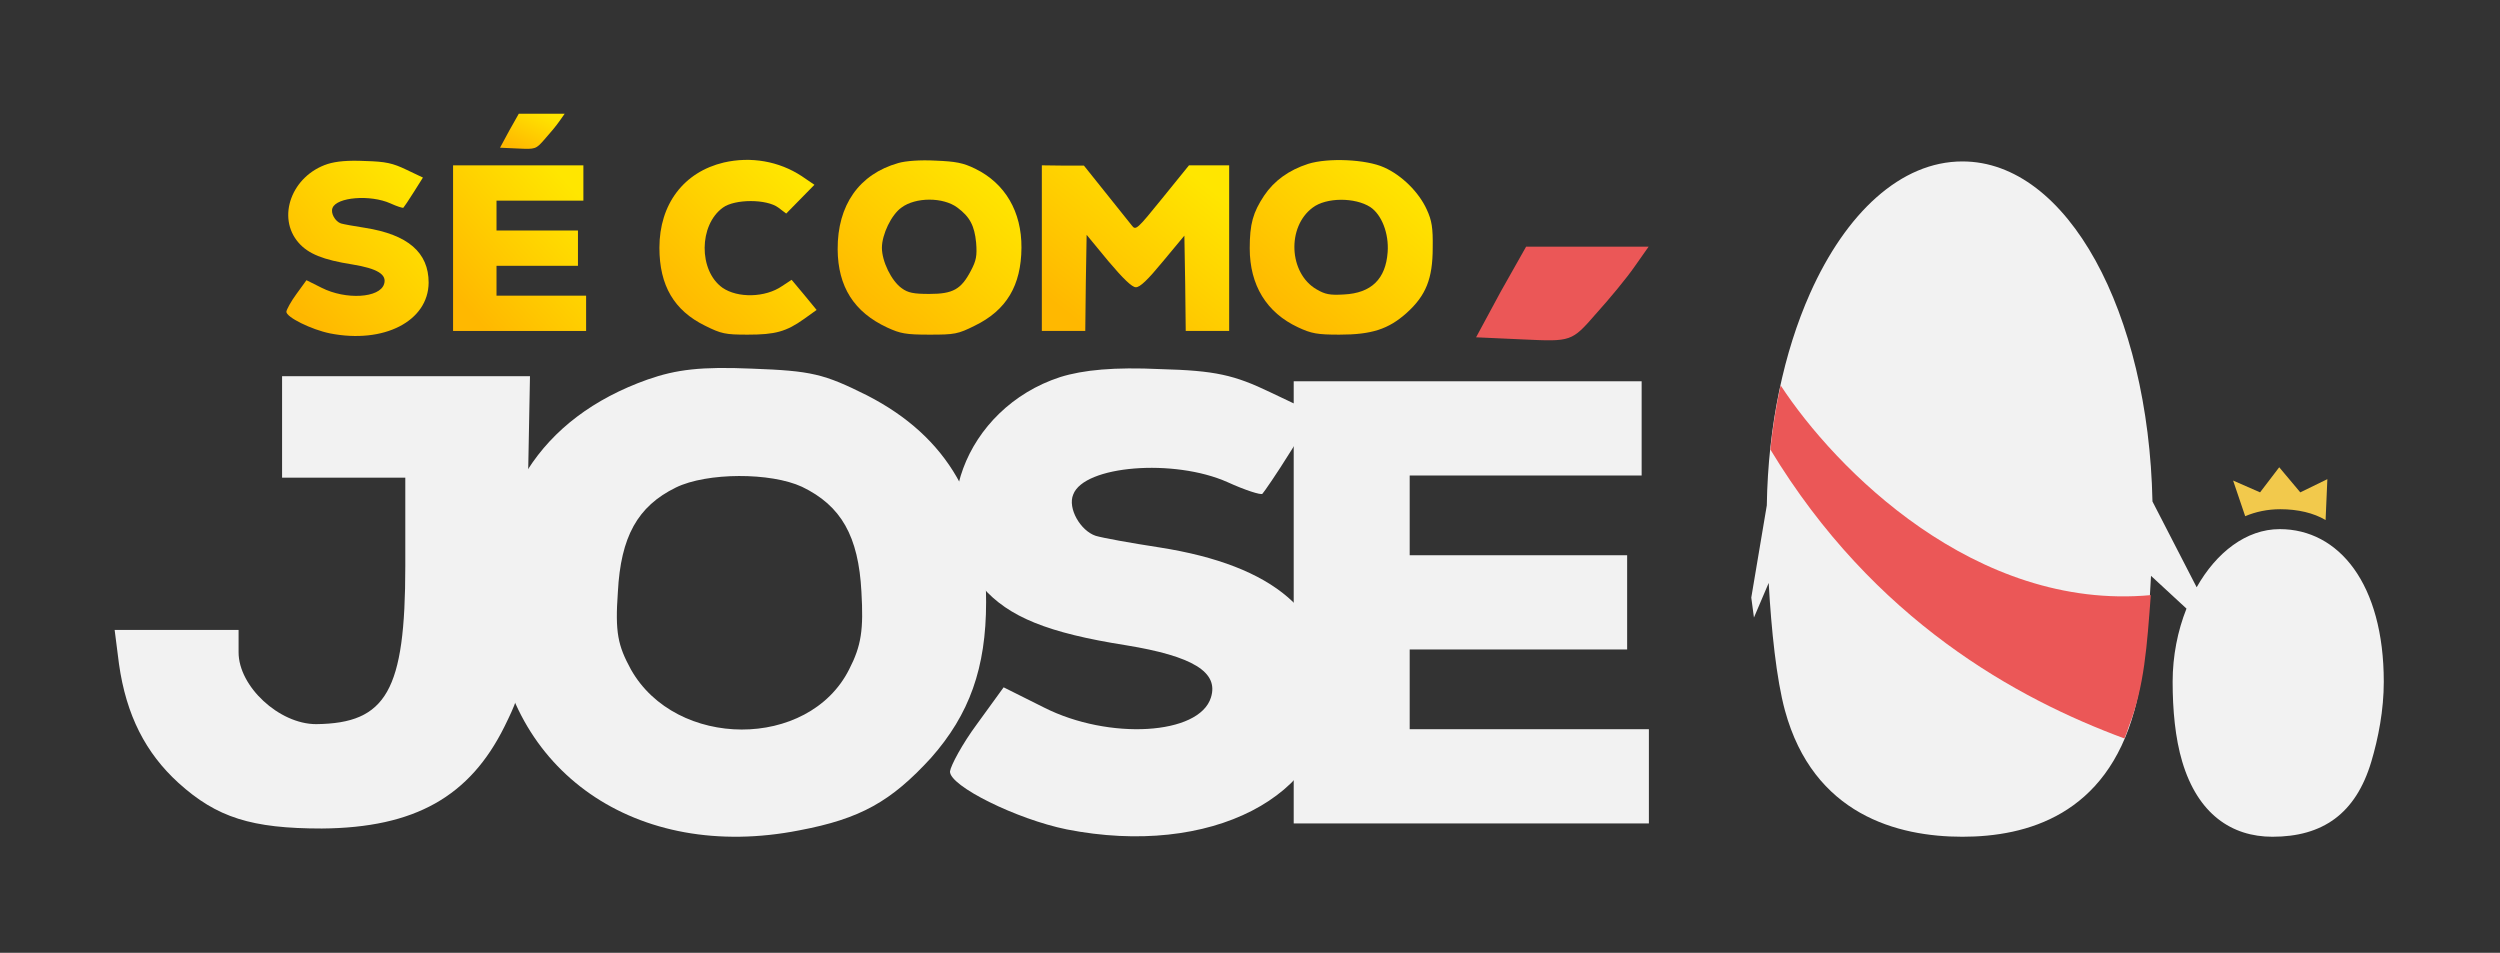
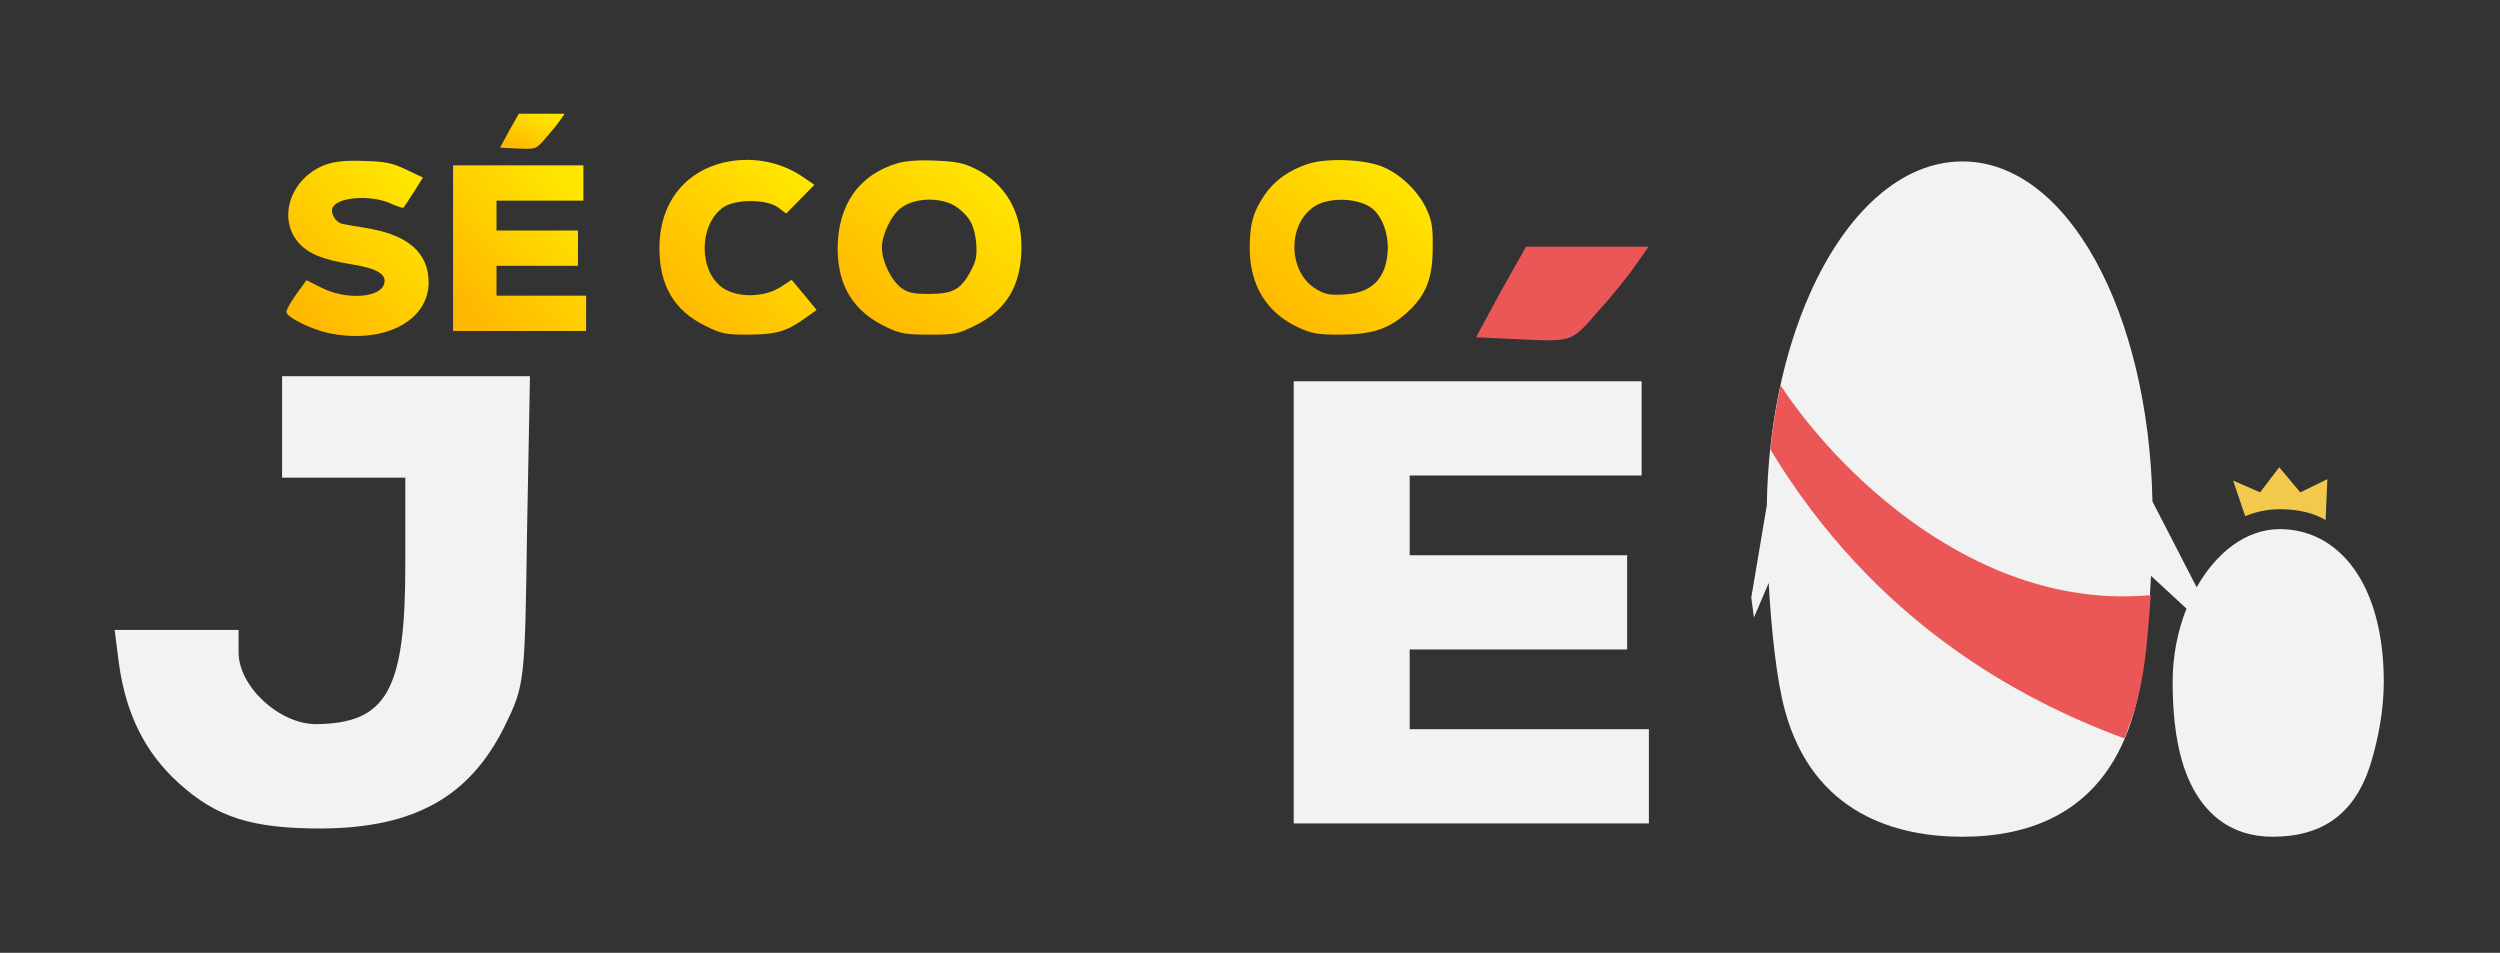
<svg xmlns="http://www.w3.org/2000/svg" width="879" height="335" viewBox="0 0 879 335" fill="none">
  <rect x="0" y="0" width="879" height="335" fill="#333333" stroke="none" />
  <path d="M179.059 45.918L175.813 51.932L182.114 52.218C188.318 52.505 188.414 52.505 191.564 48.877C193.378 46.873 195.669 44.104 196.719 42.577L198.533 39.999H190.514H182.4L179.059 45.918Z" fill="url(#paint0_linear_38_27)" />
  <path d="M115.197 57.66C102.596 61.764 97.155 76.37 104.983 85.343C108.419 89.257 113.574 91.357 123.884 92.979C132.666 94.411 136.102 96.511 135.052 99.853C133.525 104.816 121.593 105.485 113.097 101.189L107.751 98.516L104.219 103.384C102.31 105.962 100.783 108.826 100.687 109.589C100.592 111.498 109.469 115.89 116.056 117.226C134.957 120.949 150.612 112.93 150.708 99.375C150.708 88.779 143.453 82.479 128.275 80.093C124.552 79.52 120.829 78.852 119.875 78.565C117.87 77.897 116.152 74.938 116.915 73.124C118.347 69.306 130.184 68.351 137.248 71.501C139.539 72.551 141.639 73.219 141.83 73.028C142.021 72.838 143.739 70.356 145.457 67.587L148.703 62.433L142.88 59.664C138.107 57.373 135.625 56.8 128.37 56.61C122.356 56.323 118.252 56.705 115.197 57.66Z" fill="url(#paint1_linear_38_27)" />
  <path d="M159.299 87.252V116.367H182.686H206.074V110.162V103.957H190.323H174.572V98.707V93.457H188.891H203.21V87.252V81.047H188.891H174.572V75.797V70.546H189.846H205.119V64.342V58.137H182.209H159.299V87.252Z" fill="url(#paint2_linear_38_27)" />
  <path d="M254.471 57.143C240.439 60.484 231.848 71.748 231.848 87.117C231.848 100.386 237.002 109.168 247.885 114.513C253.612 117.377 255.044 117.664 262.872 117.664C272.609 117.664 276.427 116.614 282.727 112.127L287.118 108.977L282.727 103.631L278.336 98.381L274.995 100.576C269.077 104.681 259.34 104.872 253.994 101.149C245.594 95.135 245.689 79.098 254.185 72.989C258.385 69.934 269.554 69.934 273.659 72.989L276.427 75.089L281.391 70.03L286.355 64.97L281.868 61.916C273.85 56.665 264.017 54.947 254.471 57.143Z" fill="url(#paint3_linear_38_27)" />
  <path d="M315.807 57.334C302.061 61.247 294.424 72.13 294.52 87.689C294.615 100.767 300.247 109.74 311.989 115.182C316.571 117.282 318.48 117.664 326.785 117.664C335.663 117.664 336.808 117.473 342.727 114.513C353.895 109.072 359.05 100.386 359.146 87.117C359.241 74.421 353.418 64.493 342.918 59.338C338.622 57.238 336.044 56.761 328.885 56.474C323.539 56.188 318.385 56.57 315.807 57.334ZM336.617 72.989C341.008 76.234 342.631 79.385 343.204 85.303C343.586 89.981 343.204 91.699 341.39 95.135C337.954 101.722 335.09 103.345 326.785 103.345C321.248 103.345 319.244 102.963 317.048 101.34C313.421 98.763 310.08 91.89 310.08 87.117C310.08 82.439 313.421 75.471 316.953 72.989C321.917 69.266 331.653 69.266 336.617 72.989Z" fill="url(#paint4_linear_38_27)" />
  <path d="M459.928 57.62C453.15 59.816 447.995 63.538 444.463 68.789C440.549 74.707 439.404 78.716 439.404 87.308C439.404 100.29 445.322 109.931 456.396 115.086C461.073 117.282 463.173 117.664 470.905 117.664C482.265 117.664 488.183 115.754 494.579 110.027C501.357 103.918 503.743 97.999 503.743 87.117C503.839 80.148 503.457 77.571 501.643 73.657C498.875 67.548 492.861 61.629 486.656 58.861C480.356 55.997 466.896 55.424 459.928 57.62ZM481.788 72.798C485.797 75.471 488.374 82.057 487.897 88.644C487.229 98.094 482.169 103.058 472.528 103.536C467.66 103.822 465.941 103.536 462.887 101.722C453.15 96.09 452.386 79.766 461.55 72.989C466.323 69.361 476.442 69.361 481.788 72.798Z" fill="url(#paint5_linear_38_27)" />
-   <path d="M366.309 87.243V116.358H373.946H381.582L381.773 99.462L382.06 82.566L389.696 91.826C394.851 97.935 398.001 100.99 399.338 100.99C400.769 101.085 403.538 98.412 408.883 91.921L416.425 82.852L416.711 99.558L416.902 116.358H424.539H432.175V87.243V58.129H425.111H418.047L408.693 69.679C399.719 80.752 399.338 81.134 397.906 79.225C397.047 78.175 392.942 73.02 388.742 67.77L381.105 58.224H373.755L366.309 58.129V87.243Z" fill="url(#paint6_linear_38_27)" />
  <path d="M527.659 102.536L518.993 118.593L535.814 119.357C552.38 120.122 552.635 120.122 561.045 110.437C565.887 105.085 572.004 97.694 574.808 93.616L579.65 86.735H558.242H536.579L527.659 102.536Z" fill="#EB5757" />
  <path d="M99.178 167.953H142.504V199.046C142.504 242.882 135.878 254.351 111.157 254.606C98.159 254.606 83.887 241.353 83.887 229.375V221.474H40.306L41.835 233.452C44.383 251.547 51.264 264.8 62.733 275.249C76.241 287.483 88.474 291.305 113.195 291.305C145.817 291.051 165.187 280.092 177.42 255.37C184.556 240.843 184.556 239.824 185.321 186.303L186.34 132.273H99.178V167.953Z" fill="#F2F2F2" />
-   <path d="M227.694 133.439C189.72 146.947 171.115 176.51 173.919 217.798C177.996 271.318 223.871 303.176 280.96 291.962C302.623 287.884 313.327 281.767 327.344 266.476C340.852 251.184 346.714 234.873 346.714 211.681C346.714 177.02 333.206 153.573 304.917 139.046C289.625 131.4 285.292 130.381 264.394 129.616C246.554 128.852 237.888 129.871 227.694 133.439ZM281.979 171.158C295.742 177.785 301.858 188.489 302.878 208.113C303.642 221.366 302.878 226.973 298.545 235.383C284.273 263.672 237.634 263.417 221.832 235.383C217.245 226.973 216.225 222.385 217.245 208.113C218.264 188.744 224.126 178.039 237.634 171.413C248.593 166.061 271.02 166.061 281.979 171.158Z" fill="#F2F2F2" />
-   <path d="M372.757 132.582C339.115 143.541 324.589 182.534 345.487 206.491C354.662 216.94 368.424 222.547 395.949 226.88C419.396 230.703 428.571 236.31 425.768 245.23C421.69 258.482 389.833 260.267 367.15 248.798L352.878 241.662L343.448 254.66C338.351 261.541 334.273 269.187 334.018 271.225C333.763 276.323 357.465 288.046 375.051 291.614C425.513 301.554 467.31 280.146 467.565 243.955C467.565 215.666 448.195 198.845 407.673 192.474C397.733 190.945 387.794 189.161 385.245 188.396C379.893 186.612 375.306 178.711 377.344 173.869C381.167 163.675 412.77 161.126 431.63 169.537C437.746 172.34 443.353 174.124 443.863 173.614C444.373 173.105 448.96 166.478 453.547 159.087L462.213 145.325L446.666 137.934C433.923 131.817 427.297 130.288 407.928 129.778C391.871 129.014 380.912 130.033 372.757 132.582Z" fill="#F2F2F2" />
  <path d="M454.867 289.521H579.749V256.39H495.645V228.355H572.103V195.223H495.645V167.189H577.2V134.057H454.867V289.521Z" fill="#F2F2F2" />
  <path fill-rule="evenodd" clip-rule="evenodd" d="M750.46 249.785C753.586 238.328 755.444 219.523 756.296 202.464L768.768 213.984C765.669 221.774 763.899 230.612 763.899 239.714C763.899 249.619 764.794 259.488 767.274 267.805C772.759 286.197 784.634 294.201 798.995 294.201C816.542 294.201 828.267 286.197 833.752 267.805C836.233 259.488 838.139 249.619 838.139 239.714C838.139 205.272 822.335 186.042 801.545 186.042C789.765 186.042 779.248 194.253 772.345 206.482L756.808 176.323C755.447 109.848 727.052 56.762 689.98 56.762C668.327 56.762 649.011 74.871 636.4 103.181C627.271 123.672 621.656 149.507 621.209 177.686L615.749 210.116L616.689 217.125L621.875 204.957C622.779 221.329 624.605 238.884 627.58 249.785C637.604 286.52 667.26 294.201 689.98 294.201C712.7 294.201 740.436 286.52 750.46 249.785Z" fill="#F2F2F2" />
  <path fill-rule="evenodd" clip-rule="evenodd" d="M817.677 182.841L818.299 168.473L808.784 173.113L801.375 164.29L794.639 173.113L785.159 168.957L789.409 181.497C793.045 179.948 797.248 179.041 801.724 179.041C807.925 179.041 813.458 180.349 817.677 182.841Z" fill="#F2C94C" />
  <path d="M626.061 135.482C645.146 164.687 694.451 214.941 756.22 209.243C754.891 226.884 753.976 241.405 748.528 255.331C748.299 256.165 747.429 258.647 746.926 259.641C709.29 245.724 658.85 218.236 622.46 158.047C623.266 150.244 624.48 142.697 626.061 135.482Z" fill="#EB5757" />
  <defs>
    <linearGradient id="paint0_linear_38_27" x1="181.556" y1="52.33" x2="188.579" y2="37.944" gradientUnits="userSpaceOnUse">
      <stop stop-color="#FFB800" />
      <stop offset="1" stop-color="#FFE600" />
    </linearGradient>
    <linearGradient id="paint1_linear_38_27" x1="113.329" y1="118.138" x2="157.612" y2="78.177" gradientUnits="userSpaceOnUse">
      <stop stop-color="#FFB800" />
      <stop offset="1" stop-color="#FFE600" />
    </linearGradient>
    <linearGradient id="paint2_linear_38_27" x1="171.121" y1="116.367" x2="212.919" y2="79.042" gradientUnits="userSpaceOnUse">
      <stop stop-color="#FFB800" />
      <stop offset="1" stop-color="#FFE600" />
    </linearGradient>
    <linearGradient id="paint3_linear_38_27" x1="245.817" y1="117.664" x2="290.212" y2="73.276" gradientUnits="userSpaceOnUse">
      <stop stop-color="#FFB800" />
      <stop offset="1" stop-color="#FFE600" />
    </linearGradient>
    <linearGradient id="paint4_linear_38_27" x1="310.853" y1="117.664" x2="354.573" y2="66.411" gradientUnits="userSpaceOnUse">
      <stop stop-color="#FFB800" />
      <stop offset="1" stop-color="#FFE600" />
    </linearGradient>
    <linearGradient id="paint5_linear_38_27" x1="455.669" y1="117.664" x2="499.497" y2="66.583" gradientUnits="userSpaceOnUse">
      <stop stop-color="#FFB800" />
      <stop offset="1" stop-color="#FFE600" />
    </linearGradient>
    <linearGradient id="paint6_linear_38_27" x1="382.956" y1="116.358" x2="423.942" y2="64.82" gradientUnits="userSpaceOnUse">
      <stop stop-color="#FFB800" />
      <stop offset="1" stop-color="#FFE600" />
    </linearGradient>
  </defs>
</svg>